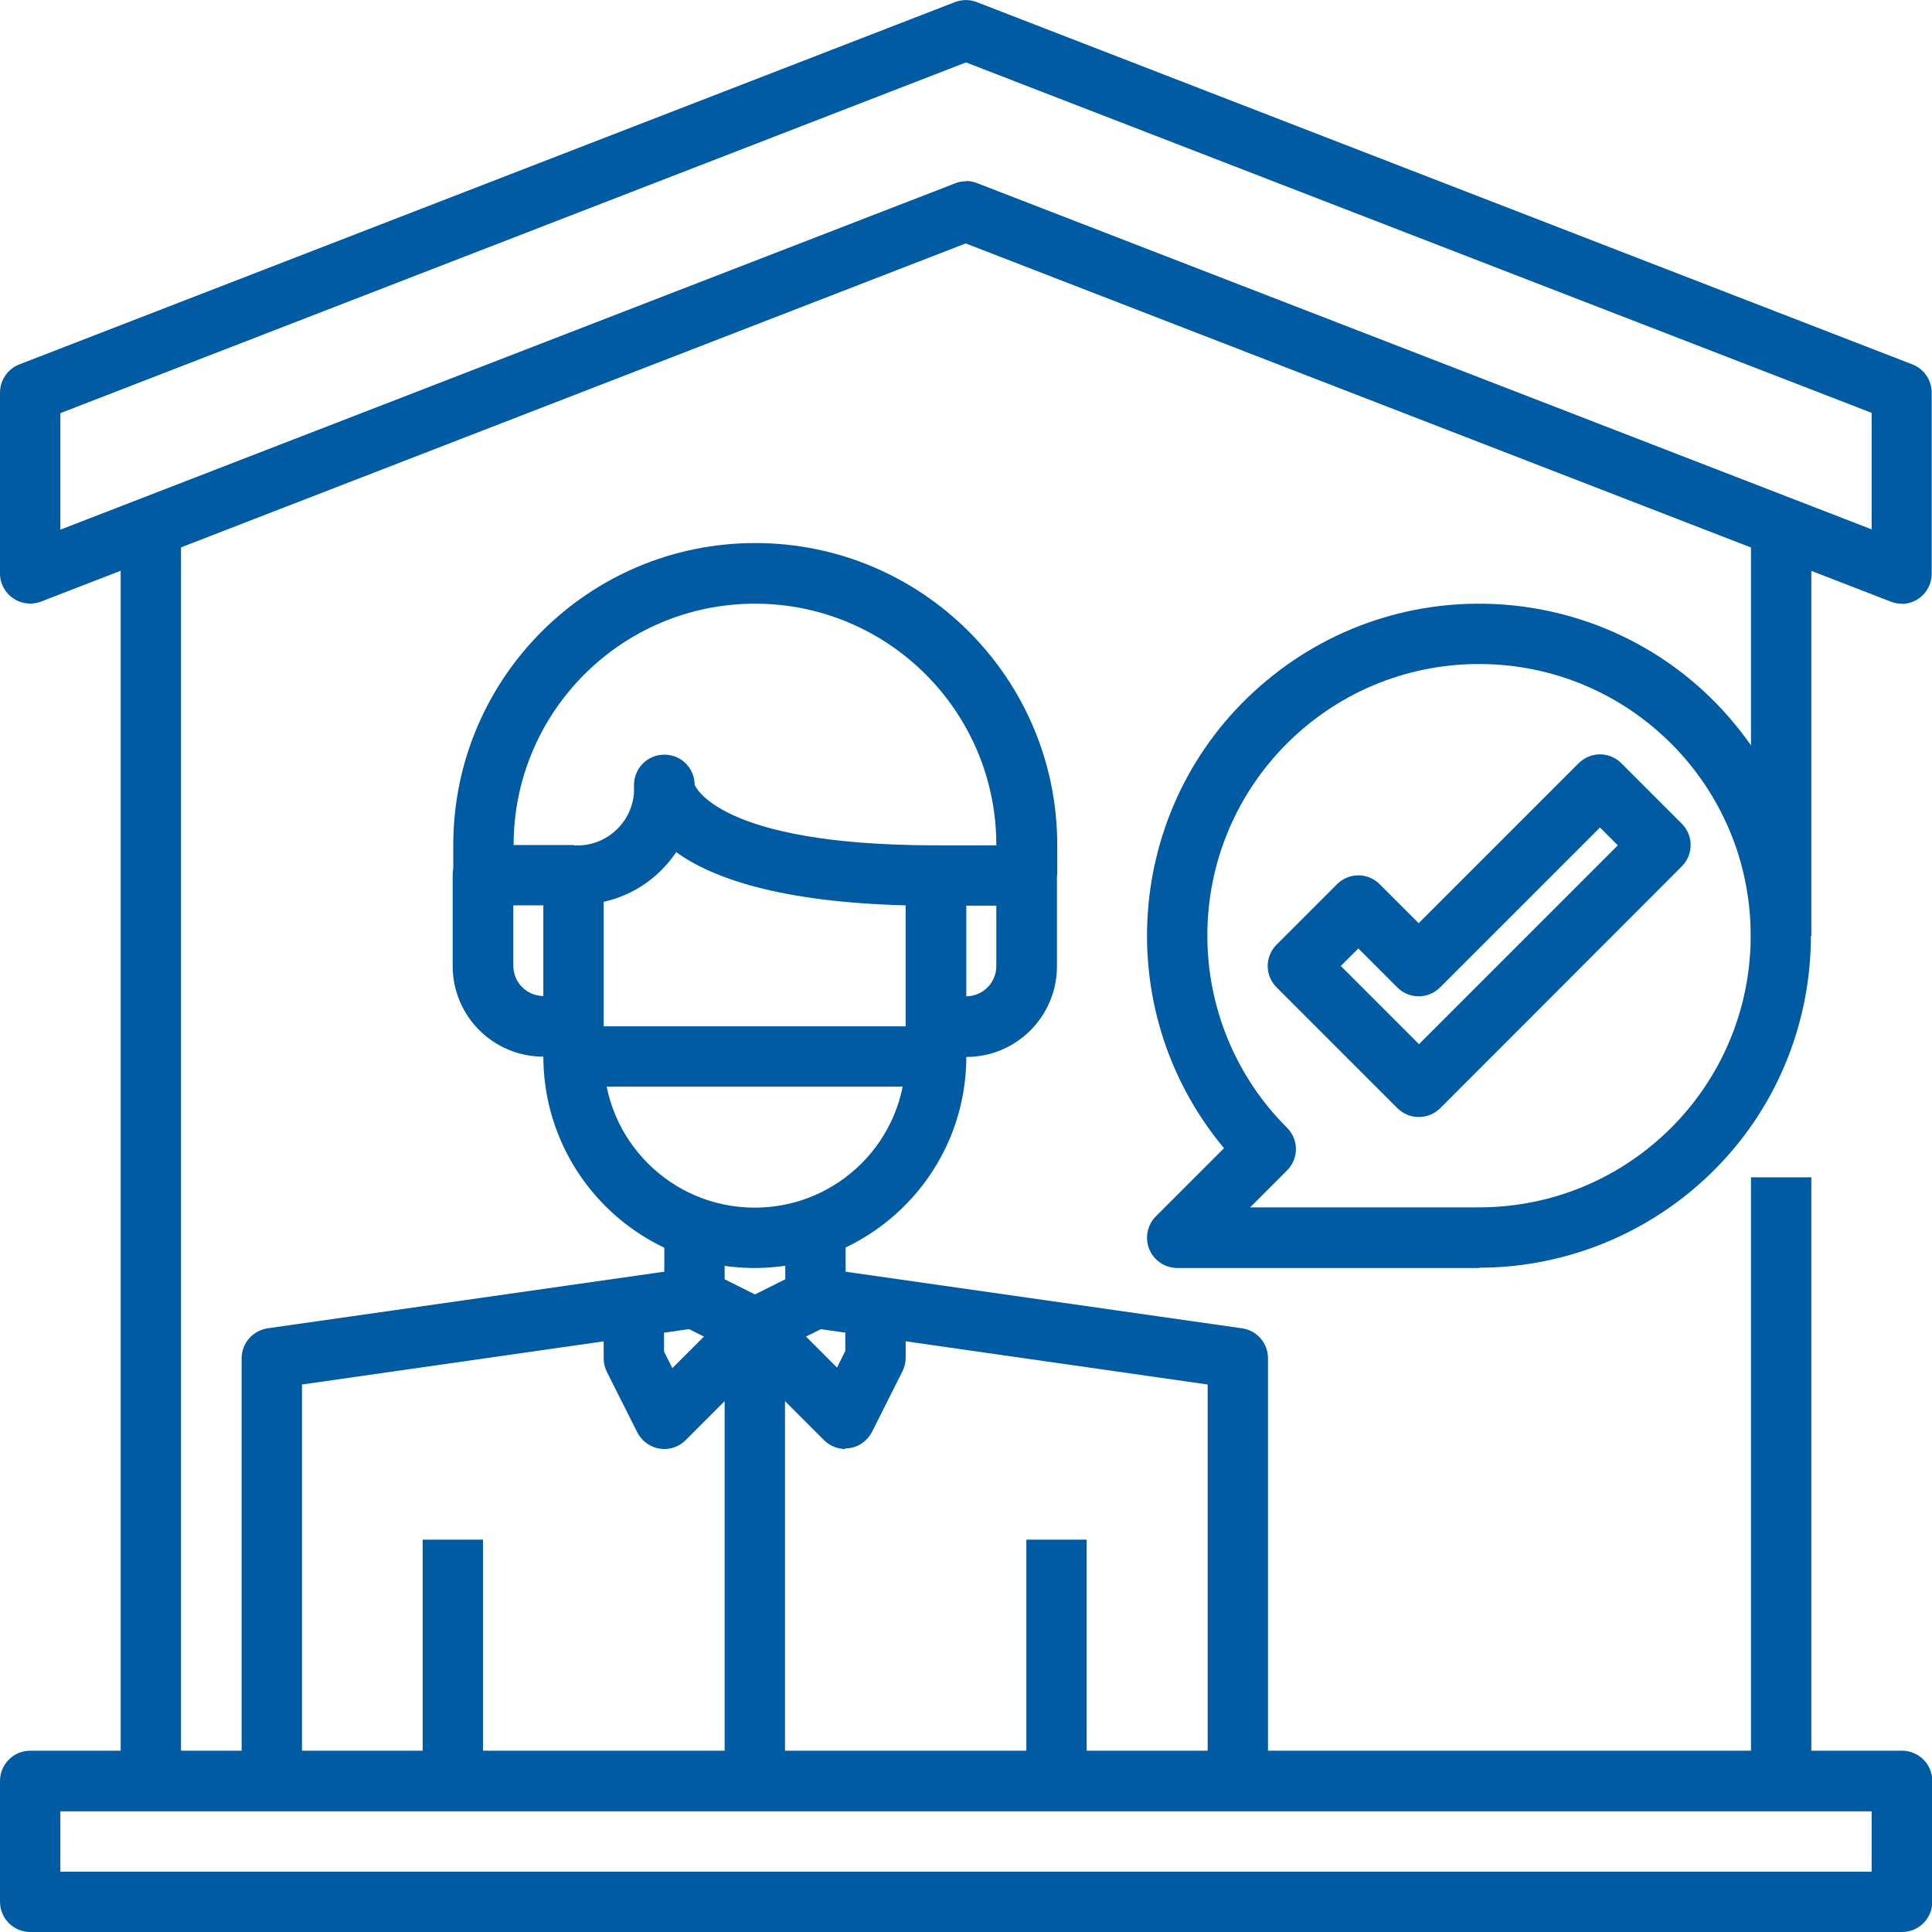
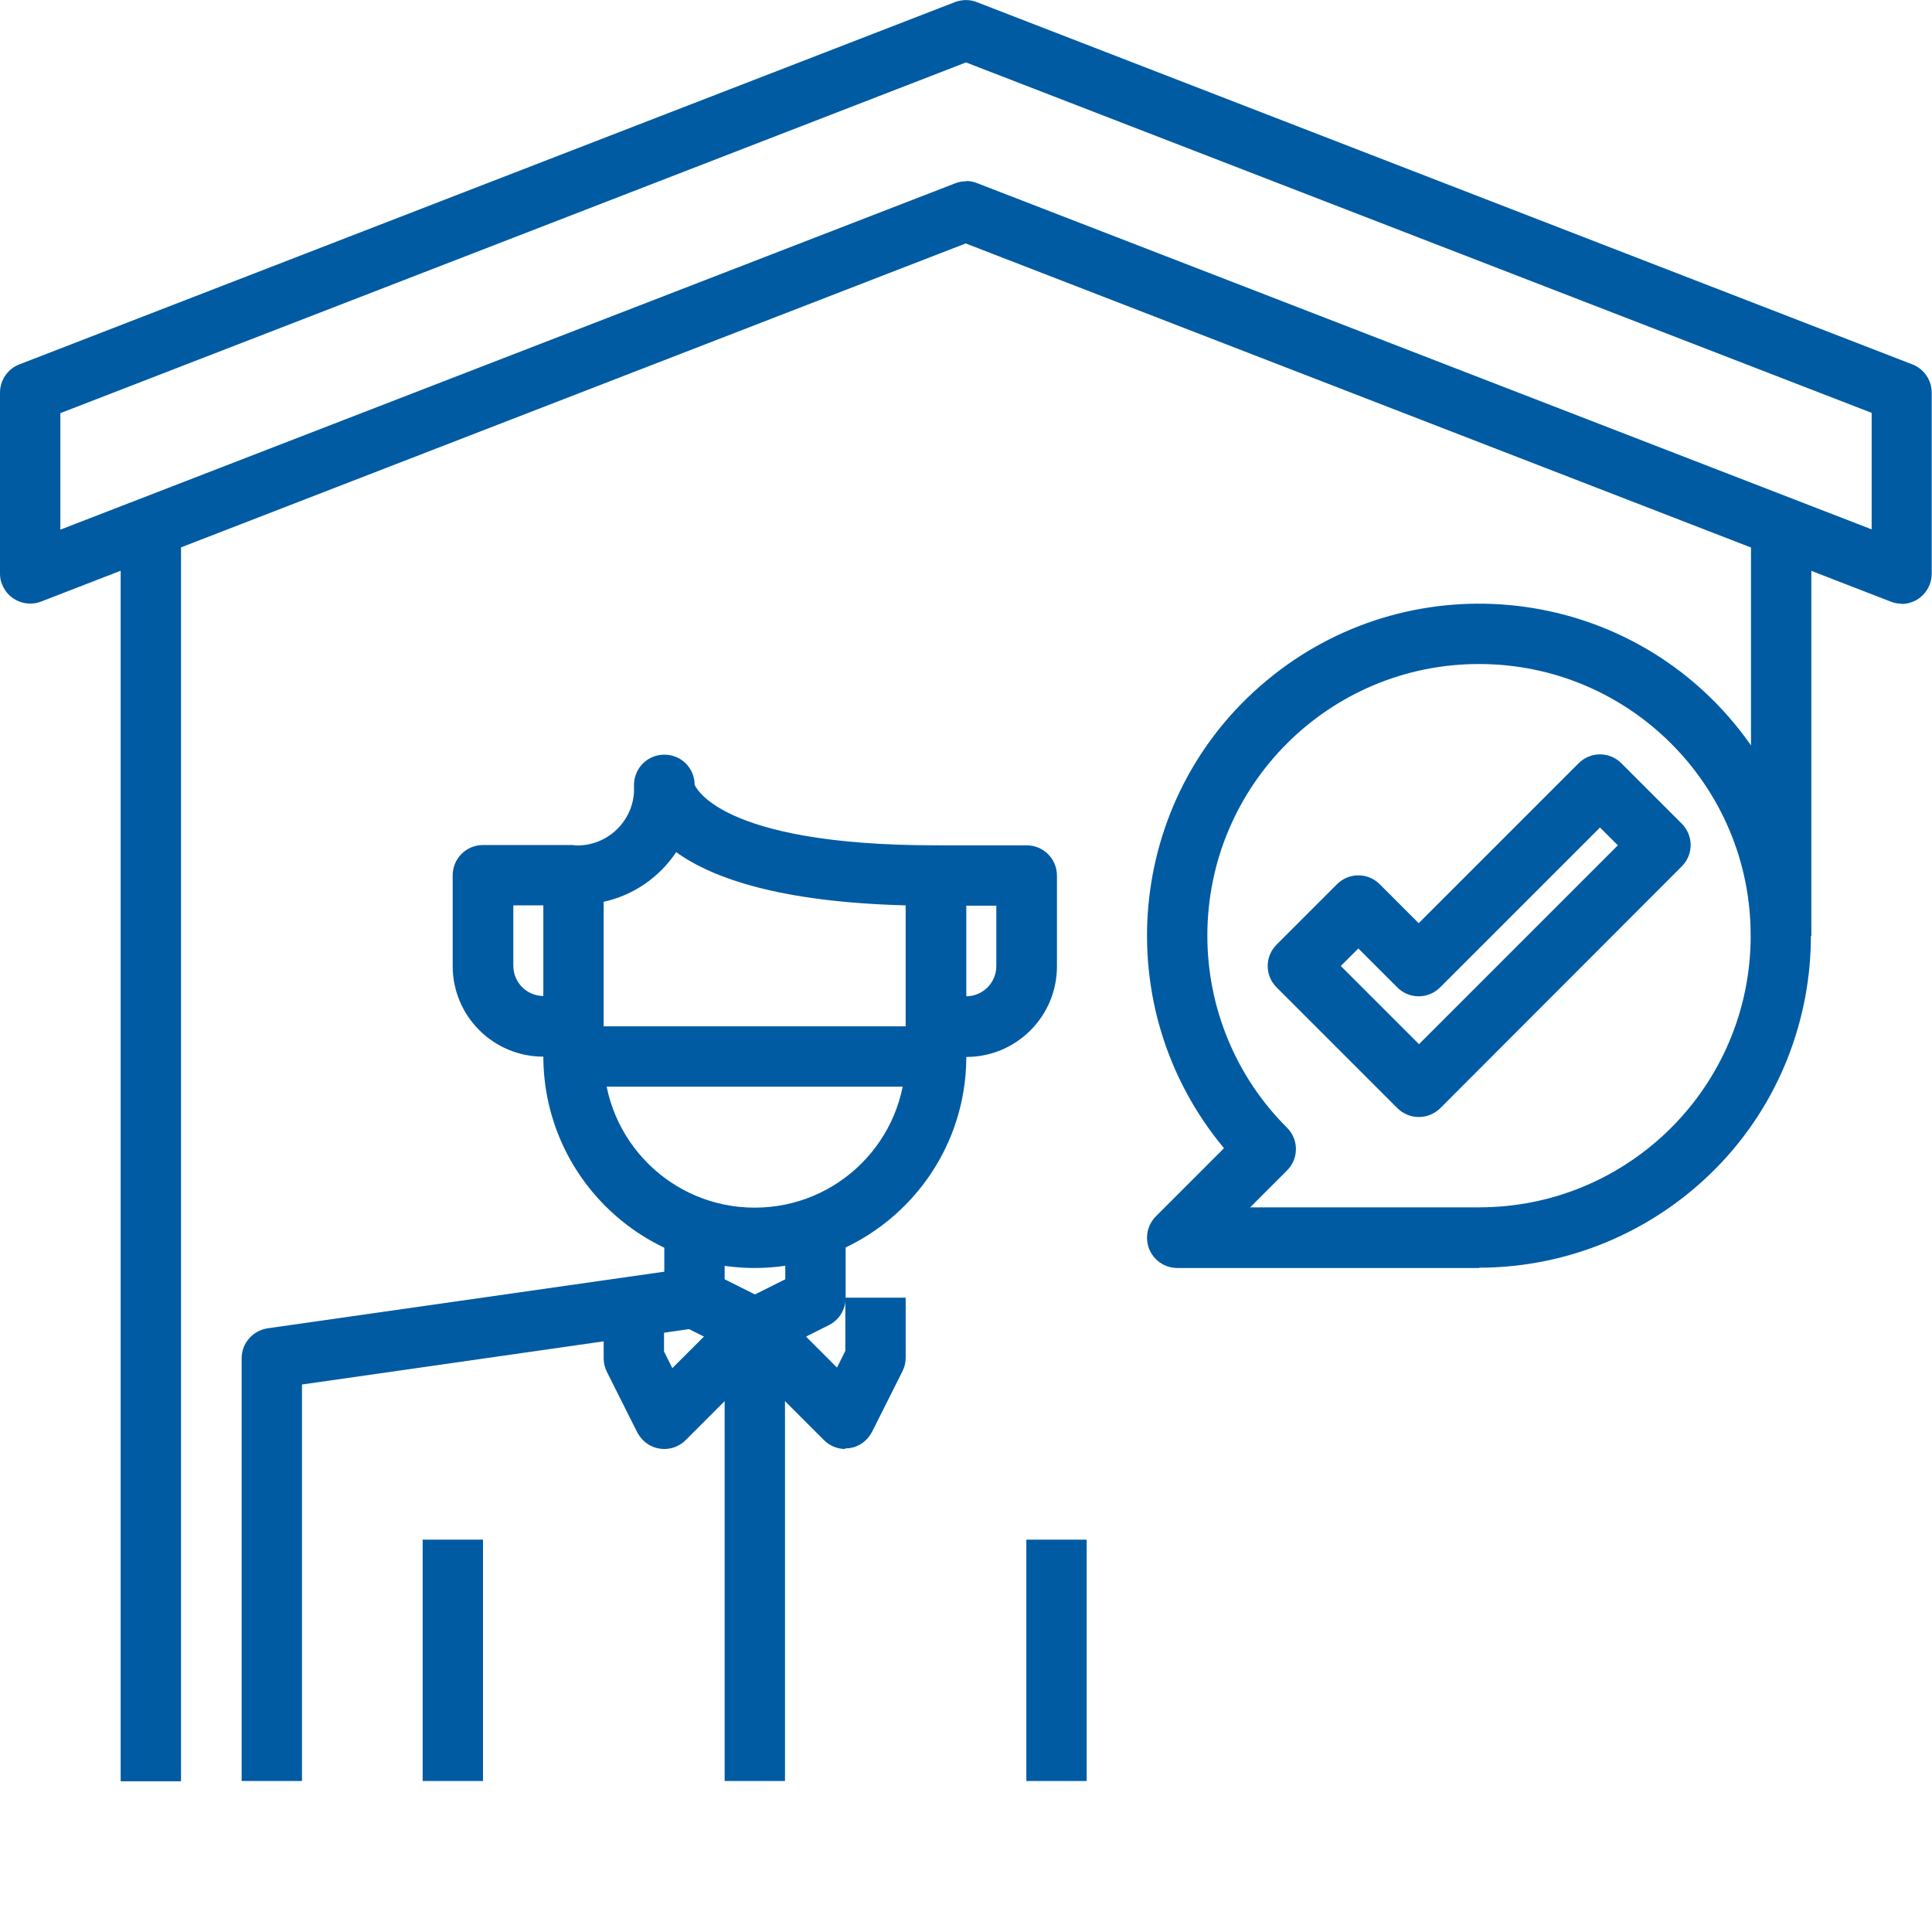
<svg xmlns="http://www.w3.org/2000/svg" id="Layer_1" data-name="Layer 1" viewBox="0 0 65 65">
  <defs>
    <style>      .cls-1 {        fill: #005ba3;      }    </style>
  </defs>
  <g id="_06-quarantine" data-name=" 06-quarantine">
    <path class="cls-1" d="M25.39,42.66c-3.92,0-7.1-3.18-7.11-7.11v-6.09c0-.56.45-1.02,1.02-1.02,1.05.07,1.96-.73,2.03-1.78,0-.08,0-.17,0-.25,0-.56.45-1.02,1.02-1.02s1.02.45,1.02,1.02c.02,0,.72,2.03,8.12,2.03.56,0,1.02.45,1.02,1.02v6.09c0,3.92-3.18,7.1-7.11,7.11ZM20.31,30.34v5.21c0,2.8,2.27,5.08,5.08,5.08s5.08-2.27,5.08-5.08v-5.09c-4.22-.11-6.5-.91-7.72-1.79-.57.85-1.44,1.45-2.44,1.67h0Z" />
    <path class="cls-1" d="M32.5,35.55h-1.02v-2.03h1.02c.56,0,1.02-.45,1.02-1.02v-2.03h-2.03v-2.03h3.05c.56,0,1.02.45,1.02,1.02v3.05c0,1.68-1.36,3.05-3.05,3.05Z" />
    <path class="cls-1" d="M19.3,35.55h-1.02c-1.68,0-3.05-1.36-3.05-3.05v-3.05c0-.56.45-1.02,1.02-1.02h3.05v2.03h-2.03v2.03c0,.56.45,1.02,1.02,1.02h1.02v2.03Z" />
-     <path class="cls-1" d="M35.55,29.45h-2.03v-1.02c0-4.49-3.64-8.12-8.12-8.12s-8.12,3.64-8.12,8.12v1.02h-2.03v-1.02c0-5.61,4.55-10.16,10.16-10.16s10.16,4.55,10.16,10.16v1.02Z" />
    <path class="cls-1" d="M25.39,45.7c-.16,0-.31-.03-.45-.1l-2.03-1.02c-.35-.17-.56-.53-.56-.91v-3.05h2.03v2.42l1.02.51,1.02-.51v-2.42h2.03v3.05c0,.39-.22.74-.56.91l-2.03,1.02c-.14.07-.3.1-.45.1Z" />
    <path class="cls-1" d="M28.44,48.75c-.27,0-.53-.11-.72-.3l-3.05-3.05,1.44-1.44,2.05,2.05.28-.56v-1.79h2.03v2.03c0,.16-.04.31-.11.45l-1.02,2.03c-.15.29-.42.5-.75.55-.05,0-.11.01-.16.01h0Z" />
    <path class="cls-1" d="M26.41,59.92h-2.03v-12.78l-1.31,1.31c-.4.4-1.04.4-1.44,0-.08-.08-.14-.17-.19-.26l-1.02-2.03c-.07-.14-.11-.3-.11-.45v-2.03h2.03v1.79l.28.56,2.05-2.05c.4-.4,1.04-.4,1.44,0,.19.19.3.45.3.72v15.23Z" />
-     <path class="cls-1" d="M42.66,59.92h-2.03v-13.34l-13.35-1.91.29-2.01,14.22,2.03c.5.07.87.5.87,1.01v14.22Z" />
    <path class="cls-1" d="M34.53,51.8h2.03v8.12h-2.03v-8.12Z" />
    <path class="cls-1" d="M10.16,59.92h-2.03v-14.22c0-.51.37-.93.87-1.01l14.22-2.03.29,2.01-13.35,1.91v13.34Z" />
    <path class="cls-1" d="M14.22,51.8h2.03v8.12h-2.03v-8.12Z" />
    <path class="cls-1" d="M19.3,34.53h12.19v2.03h-12.19v-2.03Z" />
    <path class="cls-1" d="M63.98,20.31c-.13,0-.25-.02-.37-.07l-31.12-12.05L1.38,20.24c-.52.2-1.11-.06-1.31-.58C.02,19.55,0,19.42,0,19.3v-6.09c0-.42.26-.8.65-.95L32.13.07c.24-.09.5-.09.73,0l31.48,12.19c.39.15.65.53.65.95v6.09c0,.56-.45,1.02-1.02,1.02ZM32.5,6.09c.13,0,.25.02.37.07l30.1,11.65v-3.92L32.5,2.1,2.03,13.9v3.92l30.1-11.65c.12-.05.24-.07.37-.07Z" />
-     <path class="cls-1" d="M63.98,65H1.02c-.56,0-1.02-.45-1.02-1.02v-4.06c0-.56.45-1.02,1.02-1.02h62.97c.56,0,1.02.45,1.02,1.02v4.06c0,.56-.45,1.02-1.02,1.02ZM2.03,62.97h60.94v-2.03H2.03v2.03Z" />
    <path class="cls-1" d="M4.06,17.27h2.03v42.66h-2.03V17.27Z" />
-     <path class="cls-1" d="M58.91,39.61h2.03v20.31h-2.03v-20.31Z" />
    <path class="cls-1" d="M58.91,17.27h2.03v14.22h-2.03v-14.22Z" />
    <path class="cls-1" d="M47.73,37.58c-.27,0-.53-.11-.72-.3l-4.06-4.06c-.4-.4-.4-1.04,0-1.44l2.03-2.03c.4-.4,1.04-.4,1.44,0l1.31,1.31,5.38-5.38c.4-.4,1.04-.4,1.44,0l2.03,2.03c.4.4.4,1.04,0,1.44l-8.12,8.13c-.19.19-.45.3-.72.3ZM45.11,32.5l2.63,2.63,6.69-6.69-.6-.6-5.38,5.38c-.4.4-1.04.4-1.44,0l-1.31-1.31-.6.6Z" />
    <path class="cls-1" d="M49.77,42.66h-10.16c-.56,0-1.02-.45-1.02-1.02,0-.27.11-.53.3-.72l2.29-2.29c-3.95-4.74-3.31-11.79,1.43-15.73,4.74-3.95,11.79-3.31,15.73,1.43s3.31,11.79-1.43,15.73c-2.01,1.67-4.54,2.59-7.15,2.59ZM42.06,40.62h7.7c5.05,0,9.14-4.09,9.14-9.14,0-5.05-4.09-9.14-9.14-9.14s-9.14,4.09-9.14,9.14c0,2.42.96,4.75,2.68,6.46.4.4.4,1.04,0,1.44l-1.24,1.24Z" />
  </g>
</svg>